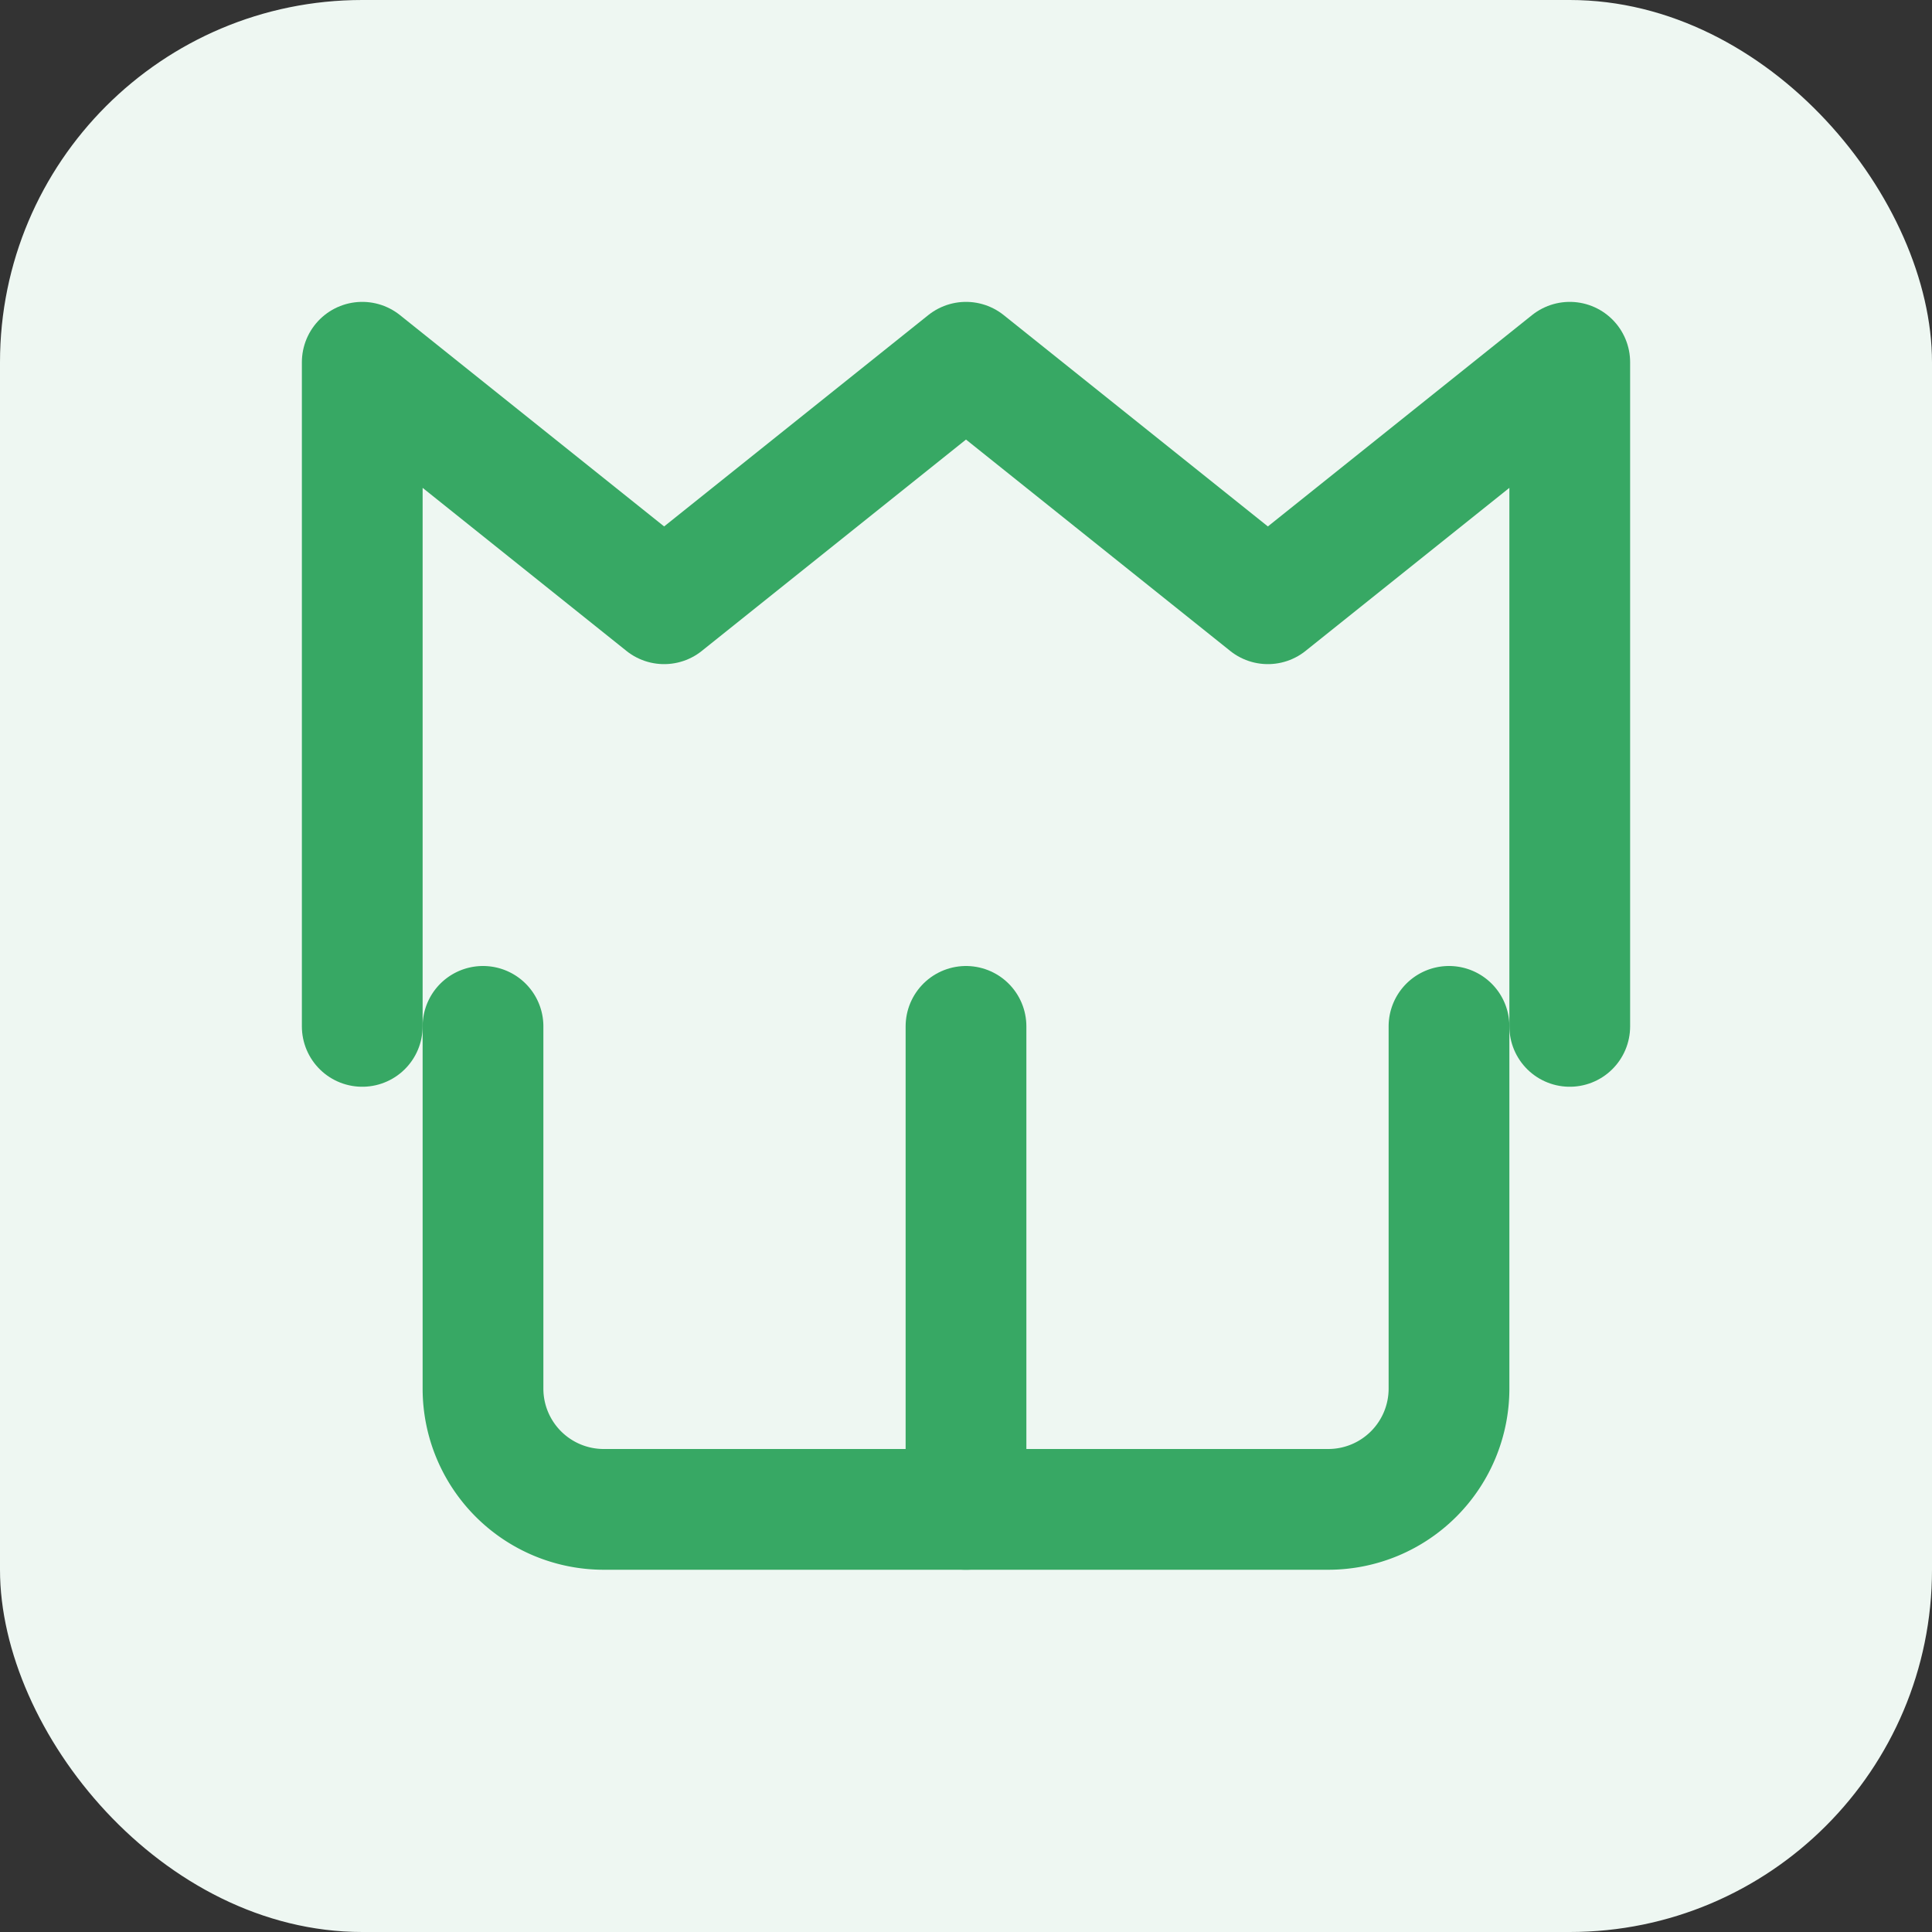
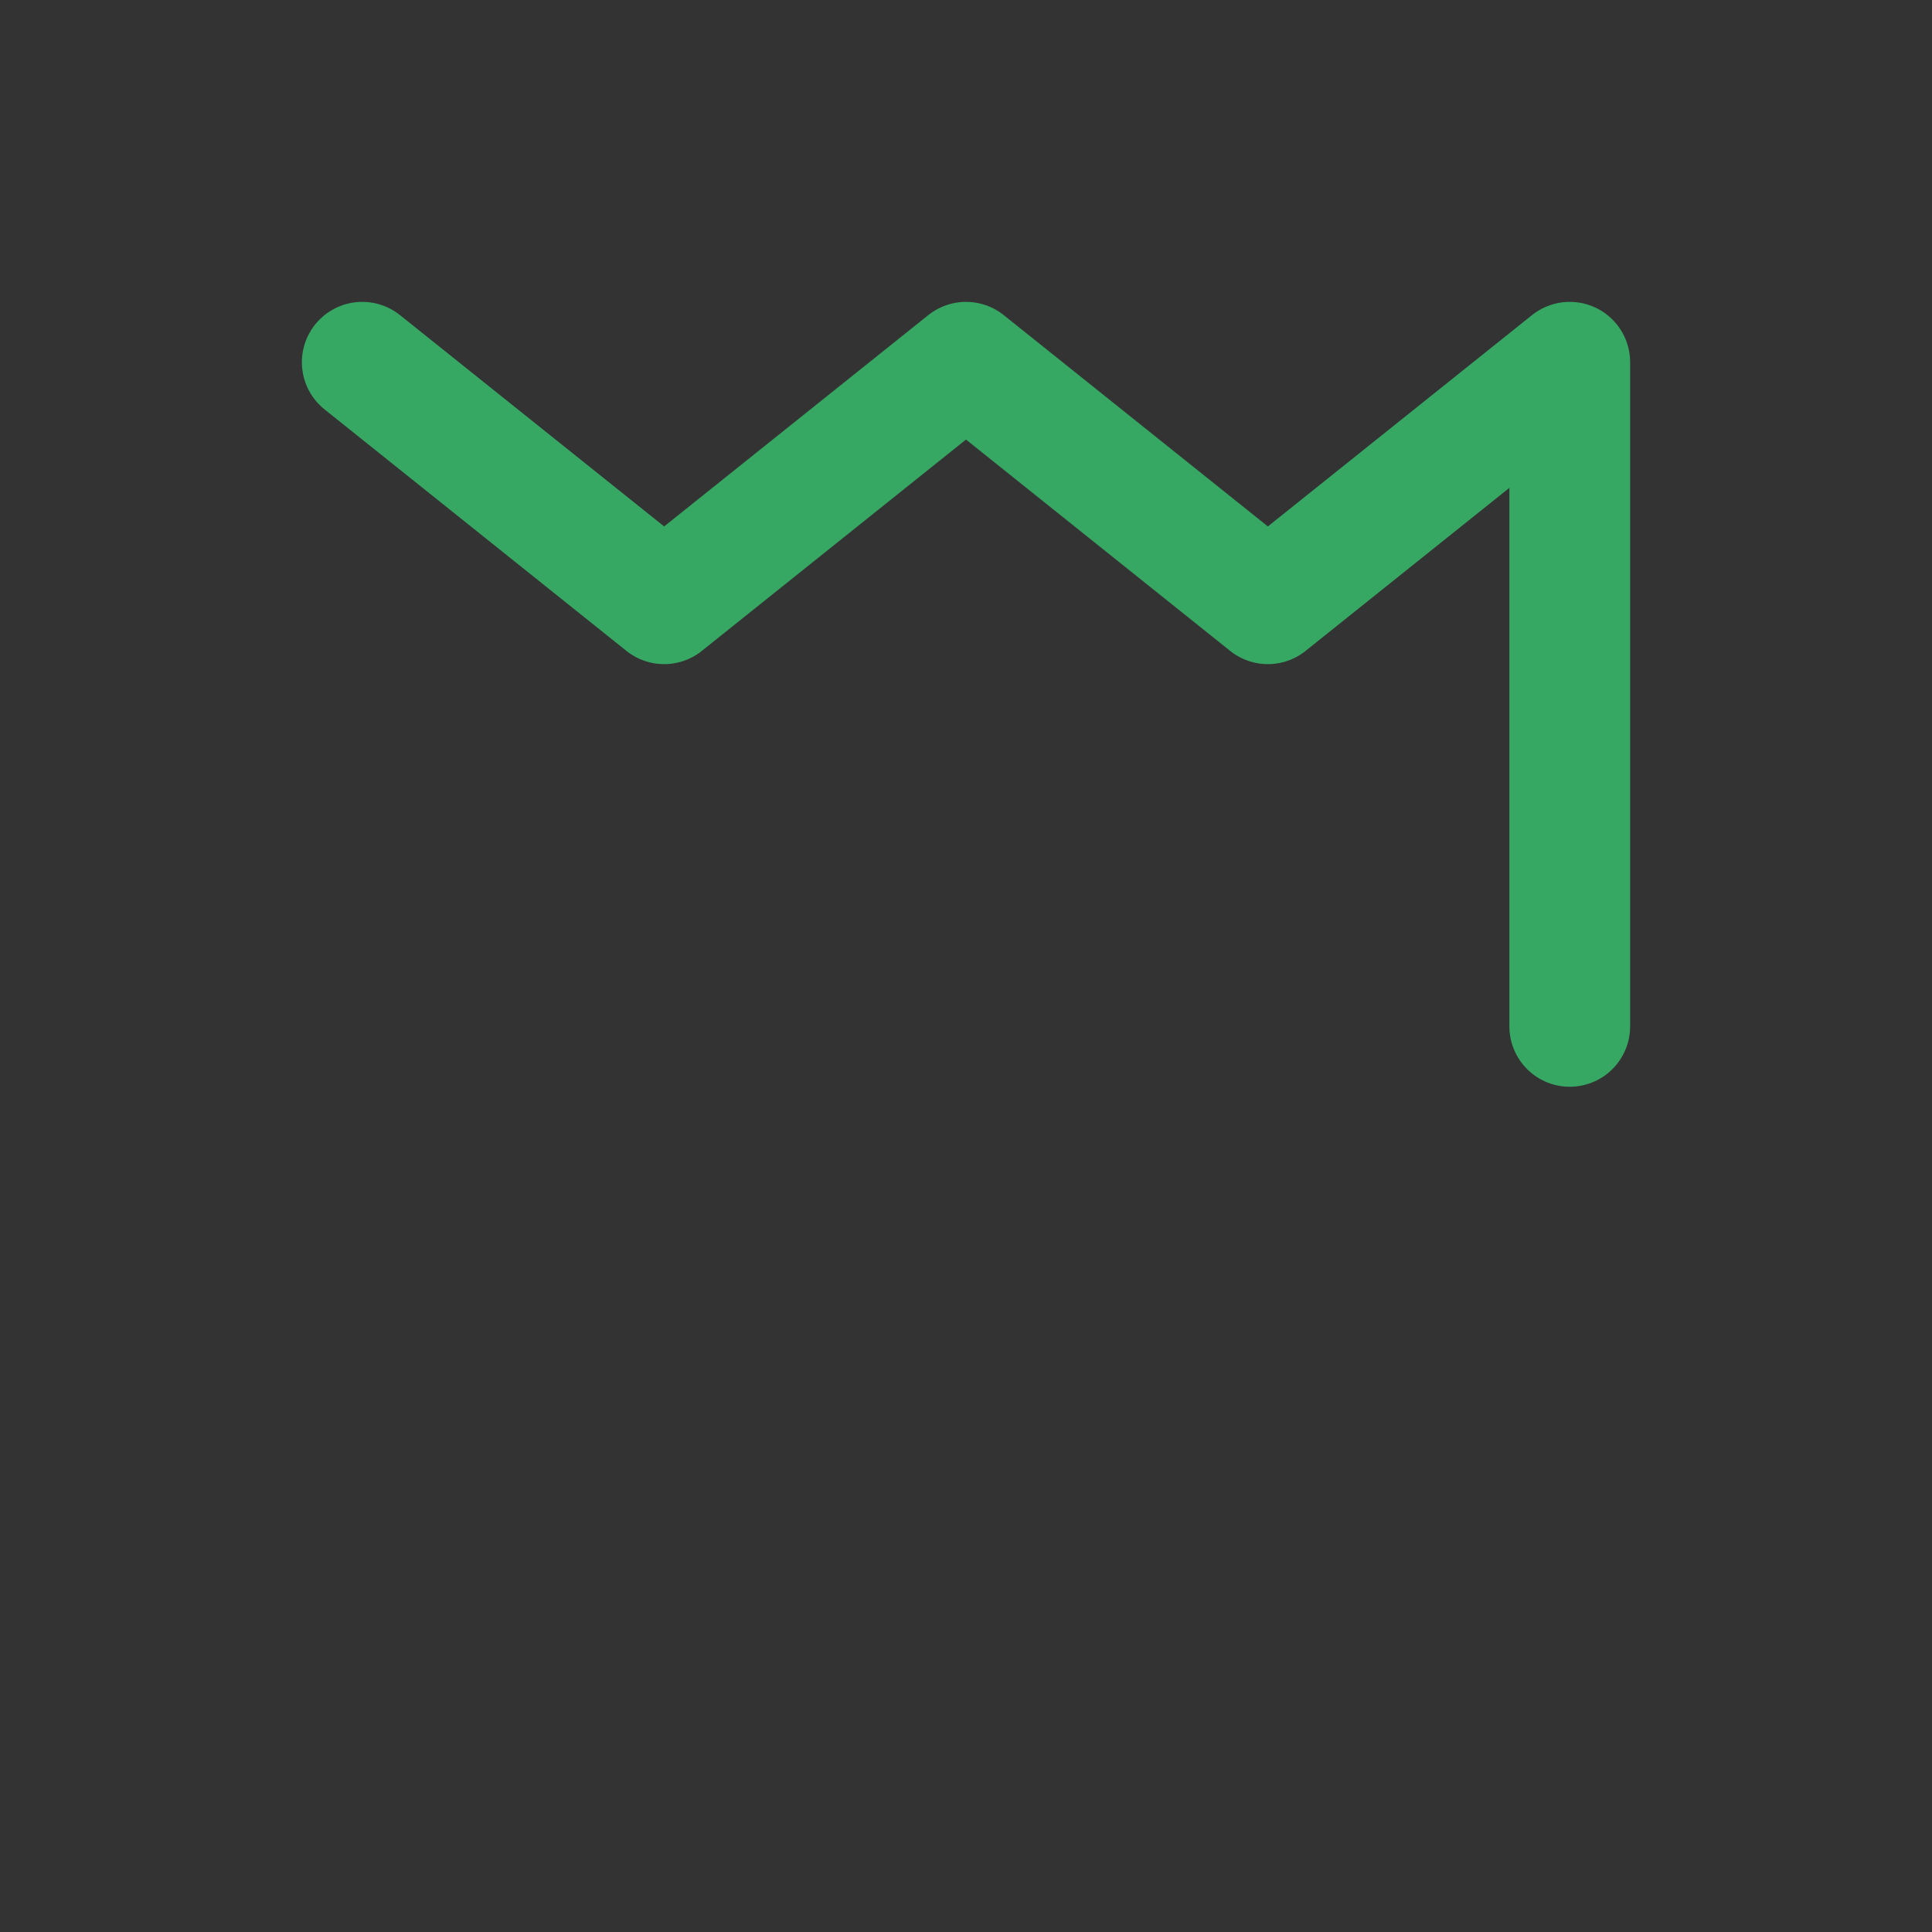
<svg xmlns="http://www.w3.org/2000/svg" width="32" height="32" viewBox="0 0 32 32" fill="none">
  <rect x="0" y="0" width="32" height="32" fill="#333333" stroke="none" />
-   <rect width="32" height="32" rx="6" fill="#eef7f2" />
  <svg x="4" y="4" width="24" height="24" viewBox="0 0 24 24" fill="none" stroke="#37a864" stroke-width="2" stroke-linecap="round" stroke-linejoin="round">
-     <path d="M22 13V2l-5 4-5-4-5 4-5-4v11" />
-     <path d="M4 13v6a2 2 0 0 0 2 2h12a2 2 0 0 0 2-2v-6" />
-     <path d="M12 13v8" />
+     <path d="M22 13V2l-5 4-5-4-5 4-5-4" />
  </svg>
</svg>